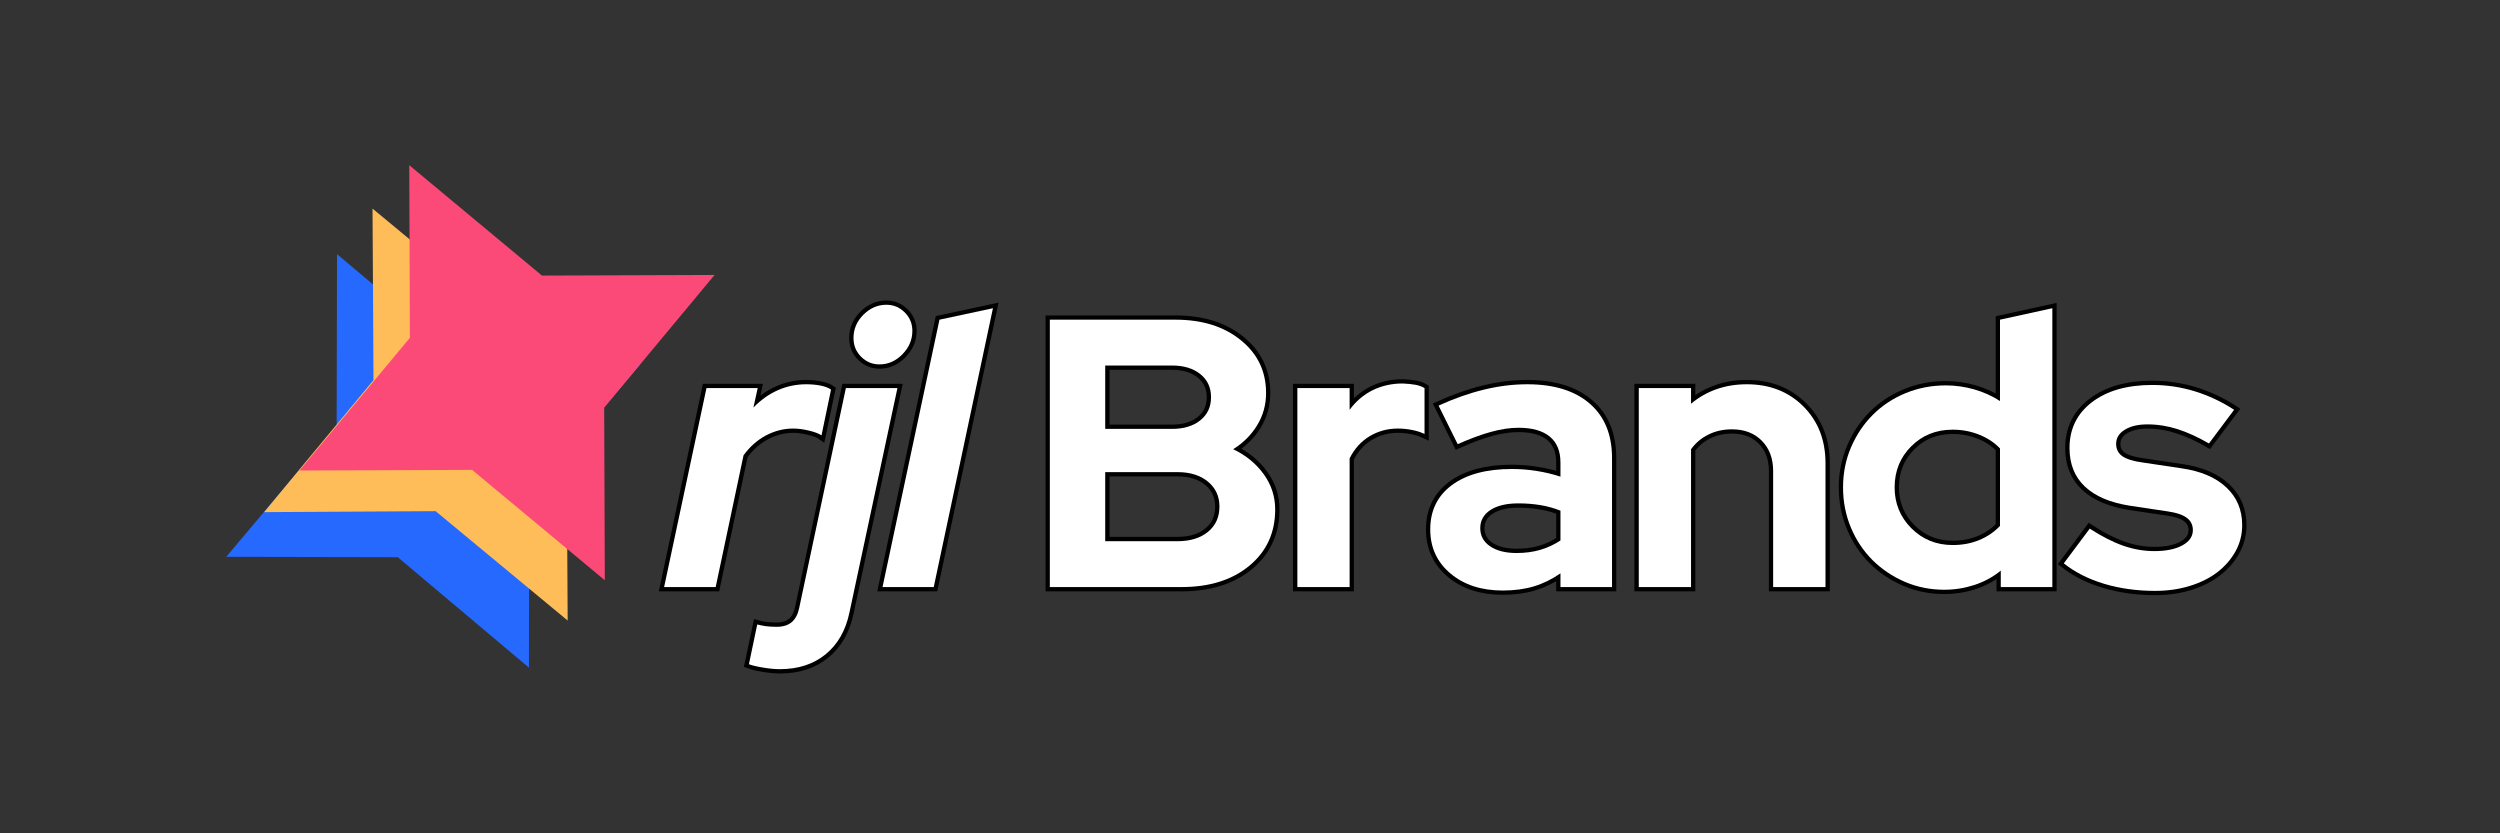
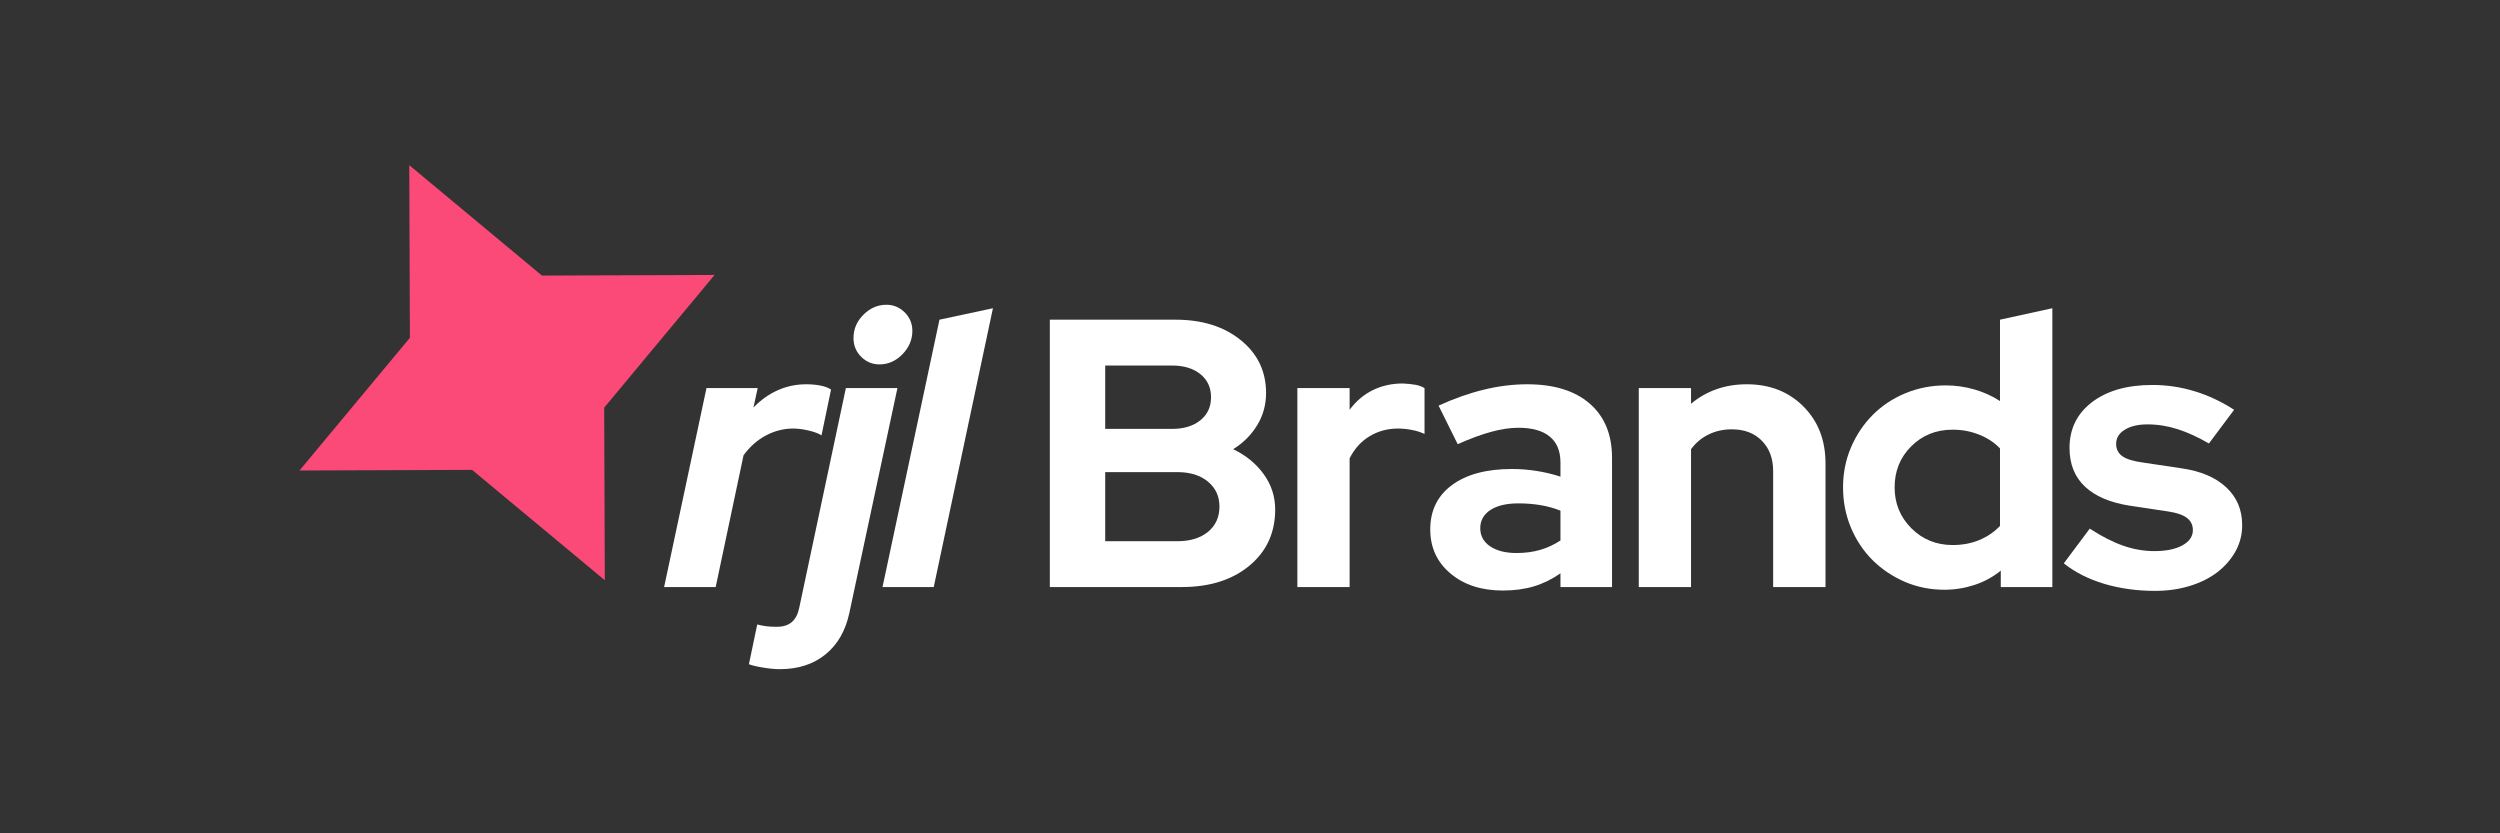
<svg xmlns="http://www.w3.org/2000/svg" width="600" zoomAndPan="magnify" viewBox="0 0 450 150" height="200" preserveAspectRatio="xMidYMid meet">
  <rect x="0" y="0" width="450" height="150" fill="#333333" stroke="none" />
  <defs>
    <g />
    <clipPath id="8bcb833077">
      <path d="M 40 45 L 116 45 L 116 121 L 40 121 Z M 40 45 " clip-rule="nonzero" />
    </clipPath>
    <clipPath id="74e5e9814d">
-       <path d="M 57.992 137.441 L 23.453 63.016 L 97.879 28.477 L 132.418 102.898 Z M 57.992 137.441 " clip-rule="nonzero" />
-     </clipPath>
+       </clipPath>
    <clipPath id="e4bb3689e9">
      <path d="M 40.723 100.227 L 60.598 76.613 L 60.664 45.746 L 84.281 65.621 L 115.148 65.688 L 95.27 89.305 L 95.207 120.172 L 71.59 100.293 Z M 40.723 100.227 " clip-rule="nonzero" />
    </clipPath>
    <clipPath id="819e4c2f6a">
      <path d="M 47 37 L 122 37 L 122 112 L 47 112 Z M 47 37 " clip-rule="nonzero" />
    </clipPath>
    <clipPath id="1a7525e42a">
-       <path d="M 65.105 129.258 L 29.98 55.109 L 104.129 19.984 L 139.254 94.137 Z M 65.105 129.258 " clip-rule="nonzero" />
-     </clipPath>
+       </clipPath>
    <clipPath id="1bb2e5fb0e">
      <path d="M 47.543 92.184 L 67.23 68.414 L 67.055 37.547 L 90.828 57.238 L 121.691 57.059 L 102.004 80.832 L 102.18 111.699 L 78.41 92.008 Z M 47.543 92.184 " clip-rule="nonzero" />
    </clipPath>
    <clipPath id="0448d2afec">
      <path d="M 53 29 L 129 29 L 129 105 L 53 105 Z M 53 29 " clip-rule="nonzero" />
    </clipPath>
    <clipPath id="69b4747cf7">
      <path d="M 71.512 122.047 L 36.312 47.336 L 111.023 12.137 L 146.223 86.848 Z M 71.512 122.047 " clip-rule="nonzero" />
    </clipPath>
    <clipPath id="ac4ba2e0ae">
      <path d="M 53.91 84.691 L 73.781 60.805 L 73.668 29.734 L 97.555 49.605 L 128.621 49.492 L 108.754 73.379 L 108.867 104.445 L 84.98 84.578 Z M 53.91 84.691 " clip-rule="nonzero" />
    </clipPath>
  </defs>
-   <path stroke-linecap="butt" transform="matrix(0.75, 0, 0, 0.75, 119.744, 33.669)" fill="none" stroke-linejoin="miter" d="M -0.268 95.999 L 9.888 48.244 L 22.175 48.244 L 21.17 52.921 C 22.946 51.088 24.899 49.702 27.034 48.759 C 29.18 47.806 31.441 47.327 33.816 47.327 C 35.034 47.327 36.185 47.442 37.258 47.666 C 38.331 47.874 39.175 48.187 39.789 48.603 L 37.482 59.614 C 36.873 59.181 35.878 58.801 34.508 58.473 C 33.133 58.129 31.868 57.957 30.701 57.957 C 28.451 57.957 26.279 58.509 24.191 59.614 C 22.118 60.718 20.321 62.306 18.8 64.379 L 12.107 95.999 Z M 51.425 42.562 C 49.706 42.562 48.237 41.952 47.013 40.728 C 45.789 39.504 45.18 38.004 45.18 36.228 C 45.18 34.093 45.972 32.239 47.55 30.655 C 49.149 29.062 50.993 28.259 53.081 28.259 C 54.779 28.259 56.243 28.874 57.467 30.098 C 58.691 31.322 59.3 32.791 59.3 34.504 C 59.3 36.64 58.503 38.52 56.904 40.145 C 55.326 41.754 53.498 42.562 51.425 42.562 Z M 27.503 115.713 C 26.336 115.713 25.008 115.588 23.519 115.332 C 22.013 115.098 20.862 114.822 20.071 114.504 L 22.086 104.973 C 22.758 105.166 23.446 105.312 24.144 105.4 C 24.847 105.489 25.717 105.536 26.763 105.536 C 28.284 105.536 29.493 105.15 30.388 104.39 C 31.269 103.629 31.868 102.483 32.18 100.947 L 43.347 48.244 L 55.722 48.244 L 44.175 102.244 C 43.263 106.509 41.352 109.822 38.446 112.181 C 35.55 114.536 31.904 115.713 27.503 115.713 Z M 78.649 29.088 L 64.441 95.999 L 52.154 95.999 L 65.805 31.843 Z M 78.649 29.088 " stroke="#000000" stroke-width="2.063" stroke-opacity="1" stroke-miterlimit="4" />
-   <path stroke-linecap="butt" transform="matrix(0.75, 0, 0, 0.75, 119.744, 33.669)" fill="none" stroke-linejoin="miter" d="M 92.305 31.843 L 122.472 31.843 C 128.883 31.843 134.107 33.478 138.133 36.744 C 142.165 40.009 144.175 44.239 144.175 49.431 C 144.175 52.249 143.477 54.827 142.071 57.15 C 140.67 59.463 138.748 61.379 136.3 62.905 C 139.357 64.379 141.805 66.384 143.638 68.921 C 145.477 71.457 146.394 74.286 146.394 77.405 C 146.394 82.952 144.326 87.442 140.196 90.874 C 136.076 94.291 130.654 95.999 123.925 95.999 L 92.305 95.999 Z M 121.644 42.832 L 105.597 42.832 L 105.597 58.046 L 121.644 58.046 C 124.446 58.046 126.706 57.358 128.425 55.989 C 130.138 54.614 130.998 52.765 130.998 50.437 C 130.998 48.124 130.138 46.286 128.425 44.911 C 126.706 43.525 124.446 42.832 121.644 42.832 Z M 122.92 84.989 C 125.977 84.989 128.425 84.244 130.258 82.754 C 132.092 81.259 133.008 79.233 133.008 76.666 C 133.008 74.218 132.092 72.233 130.258 70.713 C 128.425 69.176 125.977 68.411 122.92 68.411 L 105.597 68.411 L 105.597 84.989 Z M 151.696 95.999 L 151.696 48.244 L 164.248 48.244 L 164.248 53.457 C 165.784 51.384 167.633 49.822 169.8 48.759 C 171.977 47.687 174.378 47.15 177.003 47.15 C 178.227 47.207 179.248 47.312 180.071 47.463 C 180.888 47.614 181.607 47.874 182.217 48.244 L 182.217 59.254 C 181.31 58.822 180.3 58.504 179.196 58.291 C 178.092 58.072 176.961 57.957 175.795 57.957 C 173.362 57.957 171.118 58.567 169.06 59.791 C 167.013 61.015 165.415 62.791 164.248 65.119 L 164.248 95.999 Z M 201.008 96.827 C 195.878 96.827 191.691 95.468 188.456 92.754 C 185.217 90.025 183.602 86.499 183.602 82.171 C 183.602 77.634 185.336 74.082 188.816 71.52 C 192.305 68.952 197.102 67.671 203.201 67.671 C 205.159 67.671 207.112 67.827 209.066 68.14 C 211.034 68.437 212.967 68.895 214.862 69.504 L 214.862 66.124 C 214.862 63.364 214.003 61.286 212.29 59.884 C 210.571 58.478 208.066 57.78 204.769 57.78 C 202.753 57.78 200.571 58.098 198.211 58.739 C 195.857 59.384 193.185 60.374 190.201 61.718 L 185.612 52.452 C 189.342 50.754 192.961 49.478 196.467 48.624 C 199.987 47.759 203.456 47.327 206.873 47.327 C 213.29 47.327 218.279 48.874 221.842 51.963 C 225.425 55.046 227.217 59.405 227.217 65.03 L 227.217 95.999 L 214.862 95.999 L 214.862 92.713 C 212.831 94.114 210.701 95.15 208.461 95.822 C 206.237 96.494 203.753 96.827 201.008 96.827 Z M 195.592 81.879 C 195.592 83.713 196.383 85.171 197.967 86.244 C 199.56 87.301 201.675 87.832 204.3 87.832 C 206.388 87.832 208.295 87.577 210.029 87.072 C 211.774 86.551 213.383 85.796 214.862 84.812 L 214.862 77.671 C 213.326 77.062 211.711 76.619 210.029 76.353 C 208.357 76.067 206.602 75.926 204.769 75.926 C 201.888 75.926 199.638 76.463 198.008 77.541 C 196.399 78.598 195.592 80.046 195.592 81.879 Z M 233.633 95.999 L 233.633 48.244 L 246.191 48.244 L 246.191 52.004 C 248.024 50.483 250.05 49.327 252.274 48.536 C 254.513 47.728 256.946 47.327 259.571 47.327 C 265.076 47.327 269.597 49.103 273.133 52.655 C 276.68 56.192 278.456 60.739 278.456 66.306 L 278.456 95.999 L 265.904 95.999 L 265.904 68.14 C 265.904 65.14 265.003 62.723 263.196 60.89 C 261.388 59.056 258.998 58.134 256.013 58.134 C 253.925 58.134 252.034 58.556 250.352 59.39 C 248.68 60.213 247.295 61.379 246.191 62.905 L 246.191 95.999 Z M 320.54 95.999 L 320.54 92.062 C 318.644 93.582 316.534 94.733 314.206 95.509 C 311.878 96.27 309.461 96.65 306.956 96.65 C 303.602 96.65 300.435 96.009 297.467 94.723 C 294.513 93.442 291.935 91.702 289.727 89.509 C 287.534 87.301 285.81 84.697 284.555 81.702 C 283.305 78.702 282.675 75.494 282.675 72.077 C 282.675 68.661 283.321 65.452 284.602 62.457 C 285.883 59.457 287.623 56.858 289.816 54.666 C 292.024 52.457 294.633 50.728 297.649 49.478 C 300.675 48.223 303.904 47.598 307.336 47.598 C 309.649 47.598 311.92 47.916 314.138 48.556 C 316.378 49.202 318.446 50.134 320.336 51.358 L 320.336 31.843 L 332.894 29.088 L 332.894 95.999 Z M 295.05 72.077 C 295.05 75.926 296.394 79.192 299.081 81.879 C 301.763 84.567 305.06 85.905 308.972 85.905 C 311.3 85.905 313.425 85.515 315.347 84.723 C 317.274 83.931 318.935 82.806 320.336 81.343 L 320.336 62.723 C 318.998 61.322 317.331 60.223 315.347 59.437 C 313.362 58.629 311.237 58.228 308.972 58.228 C 305.003 58.228 301.691 59.562 299.034 62.233 C 296.378 64.89 295.05 68.171 295.05 72.077 Z M 335.654 90.317 L 341.873 81.968 C 344.691 83.806 347.357 85.171 349.862 86.067 C 352.368 86.947 354.873 87.384 357.383 87.384 C 360.185 87.384 362.425 86.931 364.097 86.02 C 365.779 85.093 366.623 83.869 366.623 82.348 C 366.623 81.124 366.144 80.15 365.191 79.416 C 364.253 78.671 362.743 78.15 360.67 77.853 L 351.519 76.489 C 346.805 75.739 343.206 74.213 340.732 71.9 C 338.253 69.572 337.019 66.483 337.019 62.634 C 337.019 58.056 338.821 54.39 342.43 51.645 C 346.045 48.884 350.868 47.509 356.909 47.509 C 360.404 47.509 363.795 48.015 367.092 49.03 C 370.388 50.03 373.54 51.504 376.534 53.457 L 370.472 61.536 C 367.847 60.015 365.342 58.874 362.951 58.114 C 360.581 57.338 358.17 56.952 355.727 56.952 C 353.456 56.952 351.638 57.384 350.263 58.249 C 348.894 59.098 348.206 60.223 348.206 61.629 C 348.206 62.911 348.706 63.9 349.706 64.603 C 350.722 65.306 352.388 65.812 354.717 66.124 L 363.894 67.489 C 368.534 68.161 372.123 69.692 374.659 72.077 C 377.191 74.463 378.461 77.483 378.461 81.14 C 378.461 83.411 377.925 85.504 376.852 87.431 C 375.774 89.353 374.321 91.015 372.487 92.421 C 370.665 93.822 368.472 94.926 365.909 95.733 C 363.342 96.52 360.56 96.916 357.56 96.916 C 353.217 96.916 349.154 96.348 345.362 95.218 C 341.576 94.082 338.336 92.447 335.654 90.317 Z M 335.654 90.317 " stroke="#000000" stroke-width="2.063" stroke-opacity="1" stroke-miterlimit="4" />
  <g fill="#ffffff" fill-opacity="1">
    <g transform="translate(119.744, 105.669)">
      <g>
        <path d="M -0.203 0 L 7.422 -35.812 L 16.641 -35.812 L 15.875 -32.312 C 17.207 -33.688 18.676 -34.727 20.281 -35.438 C 21.883 -36.145 23.582 -36.5 25.375 -36.5 C 26.289 -36.5 27.148 -36.422 27.953 -36.266 C 28.754 -36.109 29.383 -35.867 29.844 -35.547 L 28.125 -27.297 C 27.664 -27.617 26.922 -27.906 25.891 -28.156 C 24.859 -28.406 23.906 -28.531 23.031 -28.531 C 21.332 -28.531 19.703 -28.117 18.141 -27.297 C 16.586 -26.473 15.238 -25.281 14.094 -23.719 L 9.078 0 Z M -0.203 0 " />
      </g>
    </g>
  </g>
  <g fill="#ffffff" fill-opacity="1">
    <g transform="translate(144.834, 105.669)">
      <g>
        <path d="M 13.469 -40.078 C 12.188 -40.078 11.086 -40.535 10.172 -41.453 C 9.254 -42.367 8.797 -43.492 8.797 -44.828 C 8.797 -46.43 9.391 -47.828 10.578 -49.016 C 11.773 -50.211 13.156 -50.812 14.719 -50.812 C 16 -50.812 17.098 -50.352 18.016 -49.438 C 18.93 -48.52 19.391 -47.414 19.391 -46.125 C 19.391 -44.52 18.789 -43.109 17.594 -41.891 C 16.406 -40.68 15.031 -40.078 13.469 -40.078 Z M -4.469 14.781 C -5.344 14.781 -6.336 14.688 -7.453 14.5 C -8.578 14.32 -9.438 14.117 -10.031 13.891 L -8.531 6.734 C -8.02 6.867 -7.5 6.973 -6.969 7.047 C -6.445 7.117 -5.797 7.156 -5.016 7.156 C -3.867 7.156 -2.961 6.867 -2.297 6.297 C -1.641 5.723 -1.195 4.863 -0.969 3.719 L 7.422 -35.812 L 16.703 -35.812 L 8.047 4.672 C 7.359 7.879 5.926 10.363 3.75 12.125 C 1.57 13.895 -1.164 14.781 -4.469 14.781 Z M -4.469 14.781 " />
      </g>
    </g>
  </g>
  <g fill="#ffffff" fill-opacity="1">
    <g transform="translate(158.995, 105.669)">
      <g>
        <path d="M 19.734 -50.188 L 9.078 0 L -0.141 0 L 10.109 -48.125 Z M 19.734 -50.188 " />
      </g>
    </g>
  </g>
  <g fill="#ffffff" fill-opacity="1">
    <g transform="translate(173.156, 105.669)">
      <g />
    </g>
  </g>
  <g fill="#ffffff" fill-opacity="1">
    <g transform="translate(184.642, 105.669)">
      <g>
        <path d="M 4.328 -48.125 L 26.953 -48.125 C 31.766 -48.125 35.68 -46.895 38.703 -44.438 C 41.734 -41.988 43.25 -38.816 43.25 -34.922 C 43.25 -32.816 42.719 -30.891 41.656 -29.141 C 40.602 -27.398 39.16 -25.957 37.328 -24.812 C 39.617 -23.719 41.453 -22.219 42.828 -20.312 C 44.203 -18.414 44.891 -16.297 44.891 -13.953 C 44.891 -9.785 43.344 -6.414 40.25 -3.844 C 37.156 -1.281 33.086 0 28.047 0 L 4.328 0 Z M 26.328 -39.875 L 14.297 -39.875 L 14.297 -28.469 L 26.328 -28.469 C 28.441 -28.469 30.141 -28.984 31.422 -30.016 C 32.703 -31.047 33.344 -32.43 33.344 -34.172 C 33.344 -35.91 32.703 -37.297 31.422 -38.328 C 30.141 -39.359 28.441 -39.875 26.328 -39.875 Z M 27.297 -8.25 C 29.586 -8.25 31.422 -8.812 32.797 -9.938 C 34.172 -11.062 34.859 -12.582 34.859 -14.5 C 34.859 -16.332 34.172 -17.82 32.797 -18.969 C 31.422 -20.113 29.586 -20.688 27.297 -20.688 L 14.297 -20.688 L 14.297 -8.25 Z M 27.297 -8.25 " />
      </g>
    </g>
  </g>
  <g fill="#ffffff" fill-opacity="1">
    <g transform="translate(229.806, 105.669)">
      <g>
        <path d="M 3.719 0 L 3.719 -35.812 L 13.125 -35.812 L 13.125 -31.906 C 14.27 -33.457 15.656 -34.633 17.281 -35.438 C 18.914 -36.238 20.719 -36.641 22.688 -36.641 C 23.602 -36.598 24.367 -36.52 24.984 -36.406 C 25.609 -36.289 26.148 -36.094 26.609 -35.812 L 26.609 -27.562 C 25.922 -27.883 25.16 -28.125 24.328 -28.281 C 23.504 -28.445 22.66 -28.531 21.797 -28.531 C 19.961 -28.531 18.273 -28.07 16.734 -27.156 C 15.203 -26.238 14 -24.91 13.125 -23.172 L 13.125 0 Z M 3.719 0 " />
      </g>
    </g>
  </g>
  <g fill="#ffffff" fill-opacity="1">
    <g transform="translate(255.446, 105.669)">
      <g>
        <path d="M 15.062 0.625 C 11.207 0.625 8.066 -0.395 5.641 -2.438 C 3.211 -4.477 2 -7.125 2 -10.375 C 2 -13.77 3.301 -16.43 5.906 -18.359 C 8.52 -20.285 12.117 -21.25 16.703 -21.25 C 18.172 -21.25 19.641 -21.133 21.109 -20.906 C 22.578 -20.676 24.02 -20.332 25.438 -19.875 L 25.438 -22.406 C 25.438 -24.469 24.797 -26.023 23.516 -27.078 C 22.234 -28.141 20.352 -28.672 17.875 -28.672 C 16.363 -28.672 14.723 -28.426 12.953 -27.938 C 11.191 -27.457 9.188 -26.719 6.938 -25.719 L 3.5 -32.656 C 6.301 -33.938 9.02 -34.895 11.656 -35.531 C 14.289 -36.176 16.891 -36.5 19.453 -36.5 C 24.266 -36.5 28.008 -35.344 30.688 -33.031 C 33.375 -30.719 34.719 -27.453 34.719 -23.234 L 34.719 0 L 25.438 0 L 25.438 -2.469 C 23.926 -1.414 22.332 -0.633 20.656 -0.125 C 18.988 0.375 17.125 0.625 15.062 0.625 Z M 11 -10.594 C 11 -9.219 11.594 -8.129 12.781 -7.328 C 13.977 -6.523 15.562 -6.125 17.531 -6.125 C 19.094 -6.125 20.523 -6.316 21.828 -6.703 C 23.129 -7.086 24.332 -7.648 25.438 -8.391 L 25.438 -13.75 C 24.289 -14.207 23.086 -14.539 21.828 -14.75 C 20.566 -14.957 19.25 -15.062 17.875 -15.062 C 15.719 -15.062 14.031 -14.66 12.812 -13.859 C 11.602 -13.055 11 -11.969 11 -10.594 Z M 11 -10.594 " />
      </g>
    </g>
  </g>
  <g fill="#ffffff" fill-opacity="1">
    <g transform="translate(291.261, 105.669)">
      <g>
        <path d="M 3.719 0 L 3.719 -35.812 L 13.125 -35.812 L 13.125 -33 C 14.5 -34.145 16.023 -35.016 17.703 -35.609 C 19.379 -36.203 21.203 -36.5 23.172 -36.5 C 27.297 -36.5 30.688 -35.172 33.344 -32.516 C 36 -29.859 37.328 -26.445 37.328 -22.281 L 37.328 0 L 27.906 0 L 27.906 -20.906 C 27.906 -23.145 27.227 -24.953 25.875 -26.328 C 24.531 -27.703 22.734 -28.391 20.484 -28.391 C 18.93 -28.391 17.523 -28.078 16.266 -27.453 C 15.004 -26.836 13.957 -25.957 13.125 -24.812 L 13.125 0 Z M 3.719 0 " />
      </g>
    </g>
  </g>
  <g fill="#ffffff" fill-opacity="1">
    <g transform="translate(329.687, 105.669)">
      <g>
        <path d="M 30.453 0 L 30.453 -2.953 C 29.035 -1.805 27.453 -0.945 25.703 -0.375 C 23.961 0.195 22.156 0.484 20.281 0.484 C 17.758 0.484 15.383 0.004 13.156 -0.953 C 10.938 -1.922 9 -3.227 7.344 -4.875 C 5.695 -6.531 4.406 -8.477 3.469 -10.719 C 2.531 -12.969 2.062 -15.375 2.062 -17.938 C 2.062 -20.508 2.539 -22.914 3.5 -25.156 C 4.469 -27.406 5.773 -29.352 7.422 -31 C 9.078 -32.656 11.035 -33.953 13.297 -34.891 C 15.566 -35.828 17.988 -36.297 20.562 -36.297 C 22.301 -36.297 24.004 -36.055 25.672 -35.578 C 27.348 -35.098 28.895 -34.398 30.312 -33.484 L 30.312 -48.125 L 39.734 -50.188 L 39.734 0 Z M 11.344 -17.938 C 11.344 -15.051 12.348 -12.598 14.359 -10.578 C 16.379 -8.566 18.859 -7.562 21.797 -7.562 C 23.535 -7.562 25.125 -7.859 26.562 -8.453 C 28.008 -9.047 29.258 -9.895 30.312 -11 L 30.312 -24.953 C 29.312 -26.004 28.066 -26.828 26.578 -27.422 C 25.086 -28.023 23.492 -28.328 21.797 -28.328 C 18.816 -28.328 16.328 -27.328 14.328 -25.328 C 12.336 -23.336 11.344 -20.875 11.344 -17.938 Z M 11.344 -17.938 " />
      </g>
    </g>
  </g>
  <g fill="#ffffff" fill-opacity="1">
    <g transform="translate(370.795, 105.669)">
      <g>
        <path d="M 0.688 -4.266 L 5.359 -10.516 C 7.473 -9.141 9.469 -8.117 11.344 -7.453 C 13.219 -6.797 15.098 -6.469 16.984 -6.469 C 19.086 -6.469 20.77 -6.812 22.031 -7.5 C 23.289 -8.188 23.922 -9.102 23.922 -10.25 C 23.922 -11.164 23.566 -11.895 22.859 -12.438 C 22.148 -12.988 21.016 -13.379 19.453 -13.609 L 12.578 -14.641 C 9.047 -15.191 6.352 -16.336 4.5 -18.078 C 2.645 -19.816 1.719 -22.133 1.719 -25.031 C 1.719 -28.469 3.066 -31.219 5.766 -33.281 C 8.473 -35.344 12.098 -36.375 16.641 -36.375 C 19.254 -36.375 21.797 -35.992 24.266 -35.234 C 26.742 -34.473 29.102 -33.363 31.344 -31.906 L 26.812 -25.844 C 24.844 -26.988 22.961 -27.848 21.172 -28.422 C 19.391 -28.992 17.582 -29.281 15.75 -29.281 C 14.051 -29.281 12.688 -28.957 11.656 -28.312 C 10.625 -27.676 10.109 -26.832 10.109 -25.781 C 10.109 -24.82 10.484 -24.078 11.234 -23.547 C 11.992 -23.016 13.242 -22.633 14.984 -22.406 L 21.859 -21.375 C 25.348 -20.875 28.039 -19.727 29.938 -17.938 C 31.844 -16.156 32.797 -13.891 32.797 -11.141 C 32.797 -9.441 32.395 -7.867 31.594 -6.422 C 30.789 -4.984 29.703 -3.734 28.328 -2.672 C 26.953 -1.617 25.301 -0.797 23.375 -0.203 C 21.445 0.391 19.363 0.688 17.125 0.688 C 13.863 0.688 10.812 0.266 7.969 -0.578 C 5.133 -1.43 2.707 -2.66 0.688 -4.266 Z M 0.688 -4.266 " />
      </g>
    </g>
  </g>
  <g clip-path="url(#8bcb833077)">
    <g clip-path="url(#74e5e9814d)">
      <g clip-path="url(#e4bb3689e9)">
        <path fill="#2669ff" d="M 57.992 137.441 L 23.453 63.016 L 97.879 28.477 L 132.418 102.898 Z M 57.992 137.441 " fill-opacity="1" fill-rule="nonzero" />
      </g>
    </g>
  </g>
  <g clip-path="url(#819e4c2f6a)">
    <g clip-path="url(#1a7525e42a)">
      <g clip-path="url(#1bb2e5fb0e)">
        <path fill="#ffbd59" d="M 65.105 129.258 L 29.98 55.109 L 104.129 19.984 L 139.254 94.137 Z M 65.105 129.258 " fill-opacity="1" fill-rule="nonzero" />
      </g>
    </g>
  </g>
  <g clip-path="url(#0448d2afec)">
    <g clip-path="url(#69b4747cf7)">
      <g clip-path="url(#ac4ba2e0ae)">
        <path fill="#fb4a77" d="M 71.512 122.047 L 36.312 47.336 L 111.023 12.137 L 146.223 86.848 Z M 71.512 122.047 " fill-opacity="1" fill-rule="nonzero" />
      </g>
    </g>
  </g>
</svg>